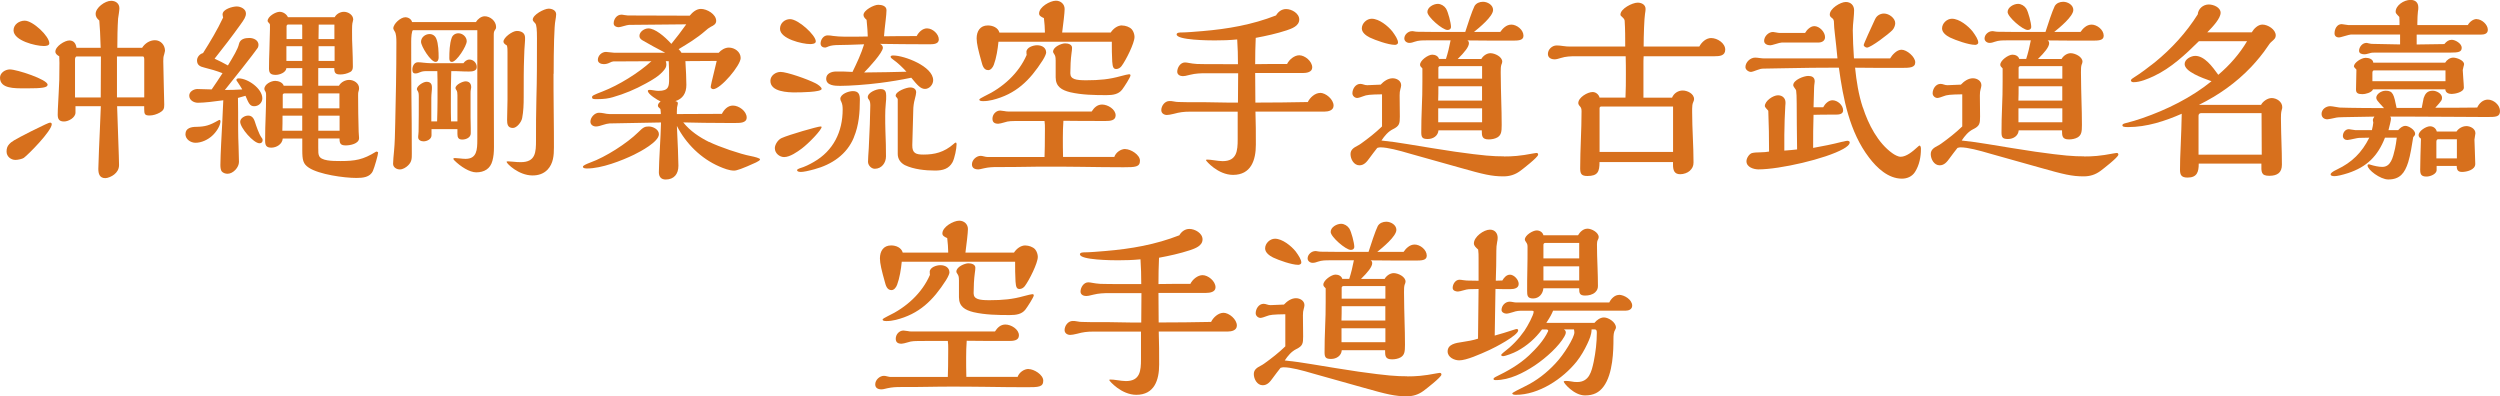
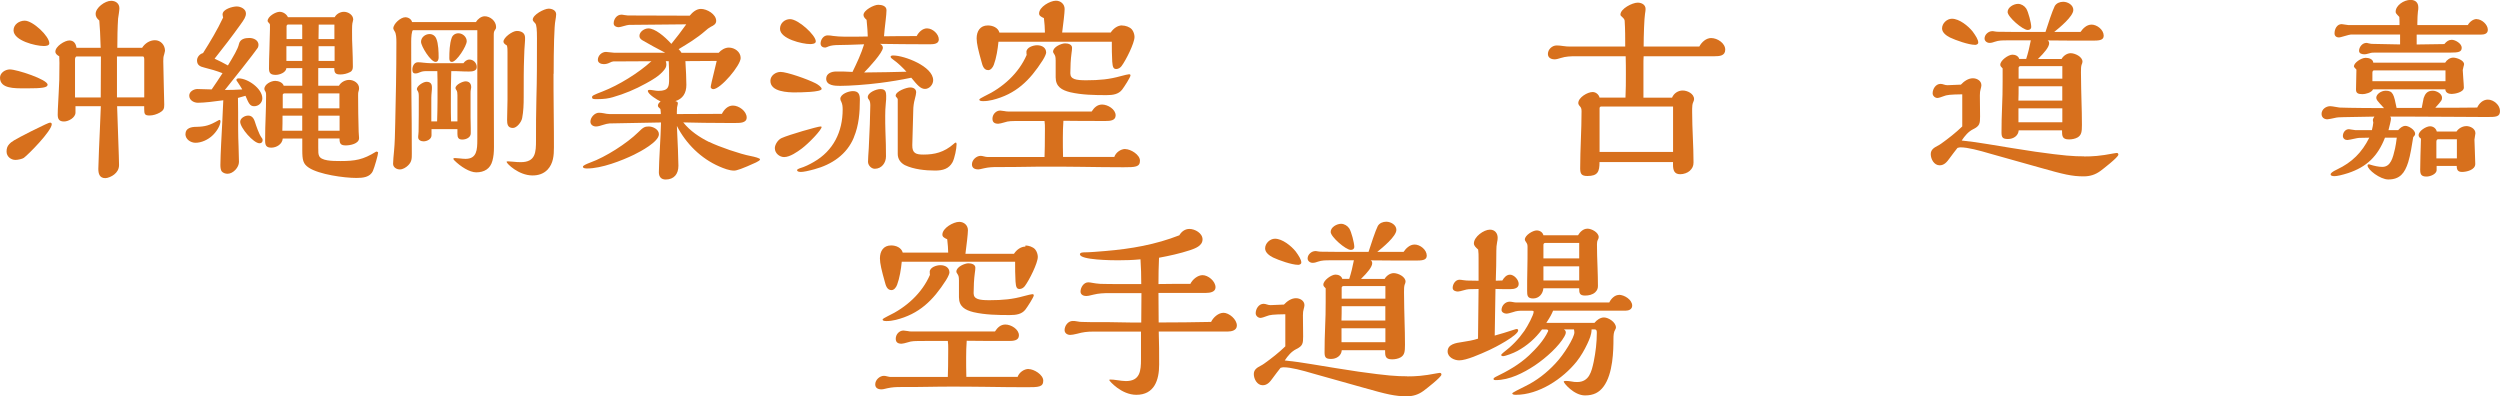
<svg xmlns="http://www.w3.org/2000/svg" id="Layer_2" data-name="Layer 2" width="491.18" height="77.86" viewBox="0 0 491.18 77.86">
  <defs>
    <style>
      .cls-1 {
        fill: #d7701d;
      }
    </style>
  </defs>
  <g id="_レイヤー" data-name="レイヤー">
    <g>
      <path class="cls-1" d="M5.28,17.36c-1.63,0-2.66,0-3.57-.23-.95-.23-1.71-.76-1.71-1.86,0-.99,1.06-1.63,1.94-1.63,1.37,0,7.41,1.98,7.41,3,0,.57-1.03.72-4.07.72ZM4.71,31c-.3.23-1.22.42-1.67.42-.91,0-1.75-.68-1.75-1.63,0-.57.11-1.03.53-1.48s.68-.68,4.29-2.51c2.58-1.29,3.53-1.71,3.72-1.71s.34.11.34.3c0,1.33-4.6,5.97-5.47,6.61ZM8.59,9.04c-1.6,0-5.93-1.06-5.93-3.08,0-1.18,1.14-1.9,2.2-1.9,1.6,0,4.83,3.04,4.83,4.45,0,.49-.72.53-1.1.53ZM27.93,9.38c.53-.84,1.48-1.48,2.51-1.48,1.14,0,1.98.95,1.98,2.09,0,.08-.11.53-.15.65-.19.53-.19.88-.19,1.41,0,1.25.19,7.98.19,8.51,0,.8-.11,1.1-.87,1.56-.61.34-1.33.57-2.01.57-.91,0-1.06-.23-1.06-1.25v-.57h-5.32c.38,10.83.38,11.09.38,11.55,0,.84-.42,1.44-.95,1.86-.46.38-1.25.72-1.75.72-1.14,0-1.37-.88-1.37-1.82s.23-6.23.3-7.67c.04-.53.19-4.41.19-4.64h-4.98v1.25c0,.99-1.37,1.75-2.24,1.75-.99,0-1.25-.49-1.25-1.37,0-.46,0-.72.19-4.22.11-1.82.15-3.04.15-5.93,0-.3,0-.57-.04-1.29-.34-.19-.76-.46-.76-.91,0-1.06,1.86-2.2,2.74-2.2s1.29.61,1.41,1.44h4.75c-.08-2.47-.15-4.14-.27-5.36-.46-.38-.72-.76-.72-1.29,0-1.25,1.86-2.58,3.04-2.58.91,0,1.63.53,1.63,1.48,0,.19-.04.53-.11,1.03-.08.42-.15.91-.15.99-.11,1.67-.15,3.88-.15,5.74h4.9ZM15.08,11.09c-.27,0-.34.38-.34.57v7.49h5.05l.04-8.05h-4.75ZM28.34,11.7c0-.3-.04-.61-.27-.61h-5.09v8.05h5.36v-7.45Z" />
      <path class="cls-1" d="M36.44,26.33c0-1.18,1.18-1.41,2.13-1.41,1.75-.04,2.58-.27,4.29-1.25.11-.08.23-.11.27-.11.11,0,.19.11.19.23,0,.95-.91,2.24-1.6,2.85-.84.8-2.13,1.41-3.31,1.41-.95,0-1.98-.68-1.98-1.71ZM46.59,16c-.08-.11-.15-.23-.15-.3,0-.23.27-.3.46-.3,1.79,0,4.64,2.01,4.64,3.91,0,.87-.72,1.56-1.6,1.56s-1.1-.65-1.71-2.05l-1.48.42c.04,2.05.04,3.38.04,6.19,0,1.06.04,2.36.08,3.31.04.91.08,2.47.08,3.08,0,1.06-1.14,2.32-2.24,2.32-.42,0-.87-.15-1.14-.46-.19-.23-.27-.72-.27-1.25,0-.8.08-2.93.15-4.22.15-2.77.3-5.66.42-8.51-1.63.23-3.76.49-4.98.49-.8,0-1.71-.49-1.71-1.41,0-.8.91-1.29,1.6-1.29.57,0,2.09.04,2.81.08.72-1.03,1.44-2.13,2.13-3.19-1.18-.46-2.36-.8-3.57-1.1-.8-.19-1.44-.46-1.44-1.41,0-.68.57-1.29,1.18-1.44,1.44-2.28,2.81-4.56,3.95-6.99-.04-.11-.11-.46-.11-.61,0-1.03,1.98-1.56,2.77-1.56s1.82.49,1.82,1.37c0,.65-.34,1.18-1.14,2.28-1.63,2.28-3.31,4.45-5.02,6.61.84.38,1.79.87,2.62,1.33,1.06-1.75,1.98-3.27,2.17-4.22.23-.99,1.18-1.18,2.05-1.18.8,0,1.79.42,1.79,1.37,0,.19-.08.46-.15.57-.65.99-5.17,6.69-6.46,8.28,1.14,0,2.28-.04,3.42-.11-.19-.34-.65-1.06-.99-1.56ZM51.37,27.01c.15.15.23.34.23.53,0,.38-.23.61-.61.61-1.18,0-3.8-3.04-3.8-4.22,0-.72.91-1.22,1.56-1.22s1.06.38,1.33,1.22c.23.72.8,2.43,1.29,3.08ZM74.02,29.79c.08,0,.27.08.27.19,0,.42-.72,2.93-1.03,3.61-.57,1.25-1.98,1.37-3.23,1.37-2.43,0-7.33-.68-9.35-2.01-1.14-.76-1.29-1.48-1.29-3.53v-2.2h-3.84c-.08,1.1-1.22,1.79-2.24,1.79s-1.22-.49-1.22-1.37c0-1.52.04-3.46.11-4.98.04-.99.08-2.47.08-3.91,0-.3,0-.53-.15-.8-.11-.15-.19-.3-.19-.46,0-.95,1.33-1.6,2.13-1.6.61,0,1.48.3,1.67.95h3.65v-3.46h-3.12c-.08.87-1.33,1.33-2.09,1.33-.91,0-1.33-.27-1.33-1.22,0-1.29.04-2.62.08-3.61.04-.95.11-3.65.11-4.14v-.91c-.04-.15-.11-.23-.23-.34-.11-.11-.23-.27-.23-.38,0-.87,1.56-1.79,2.36-1.79.68,0,1.37.46,1.63,1.06h9.19c.34-.65,1.1-1.06,1.82-1.06.84,0,1.82.61,1.82,1.52,0,.08-.04.27-.08.38-.15.46-.15,1.18-.15,1.67,0,1.25,0,2.66.08,3.76.04.72.08,2.58.08,3.42,0,.49-.11.88-.57,1.1-.57.3-1.25.46-1.9.46-.99,0-1.18-.34-1.18-1.25h-3.15v3.46h4.07c.38-.68,1.22-1.14,2.01-1.14.91,0,1.94.65,1.94,1.63,0,.19-.04.38-.08.53-.11.3-.11.57-.11.87,0,2.39.04,4.79.11,7.18.04.42.08,1.06.08,1.22,0,1.14-1.79,1.44-2.62,1.44-1.06,0-1.22-.42-1.22-1.37h-4.18v1.75c0,.91,0,1.29.15,1.63.38,1.03,2.55,1.06,4.22,1.06,2.93,0,4.45-.27,6.95-1.82.04-.04.11-.04.15-.04ZM59.39,22.72h-3.88c0,.99,0,1.98-.04,2.96h3.91v-2.96ZM59.39,18.35h-3.5c-.15,0-.34.11-.34.27v2.66h3.84v-2.93ZM59.39,9.08h-3.12v2.89h3.12v-2.89ZM59.39,5.09c0-.08-.04-.19-.08-.27h-2.74c-.15,0-.27.19-.27.34v2.51h3.08v-2.58ZM66.69,18.35h-4.14v2.93h4.14v-2.93ZM66.72,22.72h-4.18v2.96h4.18v-2.96ZM65.7,4.83h-3.08l-.04,2.85h3.12v-2.85ZM65.74,9.08h-3.15v2.89h3.15v-2.89Z" />
      <path class="cls-1" d="M95.19,3.19c1.14,0,2.28.95,2.28,2.13,0,.23-.04.34-.19.53-.23.3-.27.53-.27,1.03v6.92c0,4.83.04,9.61.04,15.08,0,1.1-.08,1.86-.3,2.7-.42,1.6-1.63,2.28-3.19,2.28-1.29,0-3.08-1.14-4.26-2.32-.15-.15-.23-.27-.23-.34,0-.11.15-.15.3-.15.23,0,.68.04,1.03.08.3.04.76.08,1.06.08,2.24,0,2.32-1.79,2.32-3.8V5.93h-12.61c-.3,0-.38,1.52-.38,2.13,0,3.84,0,6.76.04,10.52.04,3.12.08,7.56.08,11.63,0,.95,0,1.56-.72,2.28-.42.42-1.06.8-1.63.8-.65,0-1.33-.42-1.33-1.1,0-.42.11-1.82.19-2.54.15-1.52.19-3.46.23-5.4.11-4.94.23-9.99.23-15.96,0-.8-.04-1.71-.34-2.13-.11-.15-.27-.46-.27-.57,0-.91,1.44-2.2,2.36-2.2.57,0,1.18.34,1.33.95h12.54c.34-.57,1.03-1.14,1.71-1.14ZM91.05,12.42c.27-.38.68-.72,1.18-.72.8,0,1.44.68,1.44,1.48s-.91.87-1.48.87c-.61,0-1.1,0-1.71-.04-.57-.04-1.25-.04-1.82-.04-.08,2.13-.08,4.29-.08,6.42,0,1.14,0,2.32.04,3.46h1.25v-5.17c0-.46-.04-.72-.19-.95-.15-.23-.19-.3-.19-.42,0-.68,1.41-1.33,1.98-1.33.72,0,1.1.46,1.1,1.1,0,.11,0,.23-.04.38-.08.27-.08.61-.08.91v4.75c0,.68.04,1.41.04,2.09v.99c0,.84-.95,1.22-1.67,1.22-.76,0-.95-.42-.95-1.1v-.95h-5.09v1.22c0,.76-.91,1.18-1.56,1.18-.49,0-1.06-.23-1.06-.8,0-.15,0-.3.04-.57.04-.27.04-.38.04-.53.04-2.2.04-4.37.04-6.92,0-.49-.04-.84-.23-1.1-.08-.11-.15-.27-.15-.34,0-.61,1.22-1.44,1.9-1.44.61,0,1.06.27,1.06,1.06,0,.27,0,.53-.04.84-.04.42-.08.91-.08,1.25v4.63h1.14c.04-1.25.08-2.81.08-4.22v-2.47c0-1.06,0-2.13-.04-3.19h-1.75c-.76,0-1.14,0-1.67.23-.23.11-.57.23-.87.23-.49,0-.61-.3-.61-.76,0-.65.34-1.44,1.1-1.44.27,0,.8.04,1.03.08.34.04,1.18.11,1.52.11h6.38ZM85.57,12.16c-.95,0-2.85-3.08-2.85-3.95s.84-1.52,1.67-1.52c.61,0,1.1.34,1.33.91.42.95.46,2.66.46,3.72,0,.38-.15.84-.61.84ZM88.77,12.16c-.42,0-.49-.38-.49-.72,0-1.22.04-2.81.46-3.99.19-.57.72-.91,1.33-.91.84,0,1.63.72,1.63,1.56,0,.91-1.98,4.07-2.93,4.07ZM98.91,8.21c0-.87,1.79-2.13,2.62-2.13s1.63.34,1.63,1.33c0,.34,0,.68-.04,1.06-.08.72-.11,1.71-.15,2.96-.08,1.94-.08,4.45-.08,7.67,0,1.41-.04,2.74-.3,4.1-.15.8-1.06,1.94-1.82,1.94-1.06,0-1.14-.8-1.14-1.6,0-1.37.08-2.55.08-3.99v-9.23c0-.53,0-.91-.11-1.37-.42-.27-.68-.46-.68-.76ZM108.75,14.48c0,1.67,0,4.64.04,7.56.04,2.7.04,5.36.04,6.92s-.11,3.15-1.25,4.37c-.84.87-1.9,1.14-2.96,1.14-2.74,0-5.09-2.36-5.09-2.66,0-.08.11-.11.27-.11.23,0,.8.04,1.14.08.34.04.8.08,1.37.08,2.93,0,3-1.94,3-4.29,0-2.74,0-5.47.08-8.32.11-3.65.11-7.49.11-11.7,0-1.75-.08-2.7-.34-2.96-.3-.3-.49-.53-.49-.72,0-.99,2.28-2.17,3.12-2.17.68,0,1.48.34,1.48,1.1,0,.3-.08.84-.15,1.22-.23,1.06-.34,5.58-.34,10.49Z" />
      <path class="cls-1" d="M124.64,30.36c-2.51,1.22-6.46,2.74-9.27,2.74-.23,0-.84,0-.84-.34,0-.23.57-.49,1.48-.84,2.96-1.06,7.18-3.76,9.38-5.93.99-.99,1.29-1.14,2.09-1.14s1.98.57,1.98,1.52c0,1.48-3.65,3.42-4.83,3.99ZM139.34,27.89c1.94.95,6.12,2.39,8.17,2.77.76.15,1.82.42,1.82.65,0,.19-.34.38-.8.61-2.66,1.22-3.8,1.6-4.29,1.6-.95,0-2.01-.42-2.89-.8-3.61-1.56-6.57-4.48-8.36-7.98.15,2.62.3,6.95.3,7.83,0,1.6-.84,2.7-2.51,2.7-.87,0-1.33-.53-1.33-1.41s.11-3.3.19-4.63c.11-1.94.19-3.57.23-5.17l-10.11.19c-.23,0-.91.15-1.33.3s-.95.3-1.33.3c-.57,0-1.1-.34-1.1-.95,0-.84.84-1.75,1.67-1.75.27,0,.65.04.99.11s.72.15,1.1.15h10.07c0-.23,0-.42-.08-.99-.38-.34-.49-.46-.49-.68,0-.34.27-.61.53-.8-.57-.27-2.51-1.41-2.51-2.09,0-.15.19-.19.34-.19s.27,0,.76.08c.42.08.76.11.99.11,2.01,0,2.09-.84,2.09-2.36,0-1.14,0-2.32-.08-3.46h-.57c.08.23.11.42.11.65,0,.42-.15.72-.46,1.1-.91,1.14-2.32,1.94-3.57,2.62-2.05,1.14-4.22,2.05-6.5,2.7-.8.23-1.63.38-3.12.38-.61,0-.95,0-.95-.38,0-.3.23-.42,2.09-1.14,3.15-1.22,7.03-3.61,9.57-5.93l-7.48.04c-.15,0-.46.11-.68.23-.38.19-.76.3-1.18.3-.53,0-1.18-.23-1.18-.84,0-.84.76-1.56,1.6-1.56.15,0,.53.04.8.08.27.04.65.08.8.08h10.03c-1.48-.76-3.08-1.63-4.45-2.43-.38-.23-.61-.49-.61-.87,0-.84.99-1.48,1.75-1.48,1.29,0,3.15,1.52,4.52,3.04,1.03-1.25,1.98-2.51,2.93-3.84l-11.25.11c-.11,0-.68.11-1.03.23-.38.11-.84.23-.99.23-.46,0-.99-.23-.99-.76,0-.84.61-1.71,1.52-1.71.11,0,.19,0,.61.08.19.04.53.08.65.08l12.16.04c.53-.65,1.29-1.33,2.2-1.33,1.18,0,3,1.03,3,2.36,0,.61-.53.91-1.03,1.14-.42.23-.76.49-1.14.84-1.56,1.37-3.38,2.47-5.21,3.57.19.19.46.49.57.72h7.29c.49-.57,1.25-1.03,2.01-1.03,1.14,0,2.32.84,2.32,2.05,0,1.44-3.95,6.12-5.4,6.12-.27,0-.49-.27-.49-.38,0-.27.15-.91,1.18-5.17l-6.15.04c.11,1.67.19,3.65.19,4.67,0,1.63-.72,2.74-2.17,3.19.34.08.49.15.49.42,0,.11,0,.19-.04.3-.11.38-.15.61-.15,1.33v.49l8.85-.04c.42-.83,1.14-1.63,2.17-1.63,1.18,0,2.7,1.1,2.7,2.36,0,1.06-1.33,1.06-2.09,1.06h-2.2c-2.74,0-5.43-.04-8.17-.11,1.33,1.67,3.15,2.89,5.05,3.84Z" />
      <path class="cls-1" d="M156.41,18.16c-1.67,0-5.05-.11-5.05-2.28,0-1.03,1.03-1.75,2.01-1.75,1.18,0,5.17,1.37,6.88,2.24.38.19,1.18.72,1.18,1.1,0,.65-4.29.68-5.02.68ZM152.23,29.14c0-.76.65-1.71,1.33-2.01,1.41-.65,7.1-2.28,7.64-2.28.08,0,.23.04.23.08,0,.61-2.58,3.27-3.91,4.26-.87.65-2.32,1.67-3.46,1.67-.91,0-1.82-.76-1.82-1.71ZM159.18,8.66c-1.56,0-5.93-1.03-5.93-3,0-1.1.91-1.9,1.98-1.9,1.6,0,5.05,3.15,5.05,4.37,0,.49-.76.53-1.1.53ZM167.77,26.98c-1.37,3.38-4.37,5.36-7.75,6.27-1.22.34-2.17.53-2.66.53-.27,0-.76-.04-.76-.38,0-.11.38-.3.53-.34.95-.27,1.94-.76,2.77-1.25,3.84-2.2,5.66-5.93,5.66-10.3,0-.53-.04-1.03-.27-1.52-.11-.15-.19-.42-.19-.57,0-.91,1.56-1.52,2.47-1.52,1.14,0,1.37.68,1.37,1.67,0,2.51-.19,5.05-1.18,7.41ZM182.17,5.58c1.06,0,2.28,1.1,2.28,2.17,0,.87-.99.95-1.75.95h-.46c-3.12,0-6.73-.04-9.35-.08.3.11.57.42.57.76,0,.95-2.85,4.03-3.69,4.86,3.38-.04,6.04-.08,8.32-.15-.76-.84-1.71-1.75-2.62-2.39-.15-.11-.49-.34-.49-.53,0-.27.34-.27.53-.27,2.13,0,7.83,2.13,7.83,4.86,0,.84-.72,1.71-1.6,1.71s-1.52-.76-2.7-2.2c-2.01.42-4.07.76-6.19,1.03-2.62.34-5.97.57-7.79.57-.99,0-2.74-.04-2.74-1.41,0-1.03,1.06-1.41,1.94-1.41,1.06,0,2.17,0,3.23.08.87-1.79,1.71-3.57,2.28-5.43-1.79.08-4.29.15-5.13.15-.65,0-1.41.08-1.86.27-.15.08-.57.23-.65.23-.49,0-.91-.27-.91-.8,0-.76.57-1.6,1.37-1.6.38,0,.72.04,1.1.11.49.08,1.6.15,2.39.15,1.48,0,2.89,0,4.41-.04,0-.49-.11-2.17-.23-3.27-.27-.23-.61-.57-.61-.95,0-.95,2.05-2.01,2.89-2.01.72,0,1.63.23,1.63,1.06,0,.42-.08,1.29-.15,1.86-.15,1.18-.3,2.7-.34,3.27,2.17-.04,4.29-.04,6.42-.04.38-.76,1.14-1.52,2.05-1.52ZM174.11,18.73c0,.65,0,.91-.08,1.63-.08.68-.11,1.67-.11,2.39,0,1.1,0,1.94.04,3.04.08,1.9.11,3.38.11,4.94,0,1.25-.84,2.43-2.2,2.43-.68,0-1.33-.68-1.33-1.37,0-.38.08-1.79.15-2.7.15-2.77.3-6.92.3-8.36,0-.38-.04-.91-.27-1.14-.15-.15-.23-.34-.23-.49,0-.95,1.71-1.6,2.47-1.6s1.14.27,1.14,1.22ZM176.39,19.53c0-.08-.11-.27-.15-.3-.15-.15-.27-.3-.27-.42,0-.88,2.13-1.63,2.85-1.63.65,0,1.18.3,1.18.95,0,.19-.11.84-.27,1.37-.19.65-.3,1.52-.3,2.17l-.19,6.84c-.04,1.63.76,1.86,2.2,1.86,2.13,0,4.03-.42,5.93-2.09.08-.08.3-.27.38-.27.15,0,.19.15.19.3,0,.91-.38,2.77-.8,3.57-.72,1.29-1.9,1.63-3.42,1.63-1.9,0-4.18-.23-5.93-1.06-.87-.46-1.41-1.22-1.41-2.2v-10.71Z" />
      <path class="cls-1" d="M221.08,29.29c1.06,0,2.89,1.1,2.89,2.28,0,1.25-.91,1.29-3.23,1.29s-5.89-.04-8.32-.08c-2.89-.04-4.75-.04-6.23-.04-1.56,0-2.81,0-4.67.04-1.71.04-3.53.04-5.51.04-1.03,0-1.75.04-2.62.23-.8.19-.99.23-1.18.23-.76,0-1.25-.3-1.25-.99,0-.87.87-1.67,1.71-1.67.15,0,.42.04.65.11.3.08.53.11.65.11h11.25c.04-1.06.08-2.74.08-5.51,0-.53,0-1.06-.08-1.56h-4.41c-2.2,0-2.66,0-3.46.27-.46.15-1.03.27-1.22.27-.76,0-1.14-.3-1.14-.99,0-.84.68-1.6,1.52-1.6.15,0,.46.04.87.11.19.04.38.08.72.08h16.38c.49-.76,1.1-1.37,2.05-1.37,1.1,0,2.66.91,2.66,2.13,0,1.03-1.1,1.1-1.94,1.1-3.08,0-5.7,0-8.32-.04-.08,1.1-.11,2.24-.11,3.34,0,1.25,0,2.32.04,3.76h10.07c.3-.87,1.25-1.56,2.17-1.56ZM220.47,5.01c.61,0,1.48.27,1.9.76.34.38.53,1.03.53,1.48,0,1.22-1.67,4.56-2.55,5.74-.23.3-.61.57-1.03.57-.53,0-.72-.3-.8-1.48-.08-1.33-.08-2.55-.08-3.88h-22.27c-.15,1.52-.42,3.19-.91,4.52-.19.53-.61,1.06-1.1,1.06-.91,0-1.14-.95-1.33-1.67-.61-2.17-.95-3.57-.95-4.56,0-1.41.68-2.55,2.2-2.55.95,0,2.01.42,2.28,1.41h8.93v-.23c0-.57-.08-1.75-.19-2.62-.61-.27-.95-.49-.95-.91,0-1.29,2.17-2.51,3.31-2.51.95,0,1.71.68,1.71,1.63,0,.76-.27,2.92-.49,4.63h9.54c.49-.76,1.33-1.41,2.24-1.41ZM201.66,10.22c0-.91,1.33-1.33,2.09-1.33.99,0,1.79.49,1.79,1.44,0,.15-.15.68-.68,1.52-2.55,3.99-5.28,6.65-9.88,7.79-.61.15-1.22.23-1.82.23-.46,0-.76-.08-.76-.3,0-.11.42-.38.99-.65,3.65-1.71,6.76-4.52,8.32-8.13-.04-.23-.04-.34-.04-.57ZM207.4,11.78c0-.49-.04-.8-.27-1.14-.11-.15-.23-.34-.23-.49,0-.95,1.67-1.63,2.36-1.63.57,0,1.37.19,1.37.87,0,.27-.04.61-.11,1.1-.15,1.06-.23,2.62-.23,3.91,0,1.18,1.1,1.37,3.12,1.37,2.62,0,4.56-.19,6.73-.8.84-.23,1.52-.38,1.67-.38.19,0,.3.04.3.23,0,.34-1.25,2.28-1.63,2.77-.72.95-1.86,1.1-3.08,1.1-2.39,0-4.83-.04-7.14-.57-1.67-.42-2.85-1.1-2.85-2.93v-3.42Z" />
-       <path class="cls-1" d="M259.35,18.24c1.14,0,2.66,1.29,2.66,2.51,0,.95-1.03,1.18-1.82,1.18h-13.53c.08,2.17.08,4.33.08,6.5,0,3.04-.95,5.93-4.48,5.93-2.96,0-5.32-2.74-5.32-2.89,0-.11.15-.11.27-.11.34,0,.72.04,1.18.11.76.11,1.37.19,1.82.19,2.81,0,2.96-2.05,2.96-4.29v-5.43h-9.42c-1.14,0-2.01.11-3.12.42-.61.15-1.06.23-1.37.23-.57,0-1.1-.34-1.1-.95,0-.84.68-1.79,1.6-1.79.3,0,.42,0,.84.08s.65.11.95.11c1.06.04,2.17.04,3.23.04,1.41,0,2.81,0,4.22.04s2.81.04,4.22.04l.04-5.77h-6.35c-1.06,0-2.05.04-3.08.3-.95.23-1.1.27-1.44.27-.53,0-1.1-.27-1.1-.87,0-.8.61-1.82,1.52-1.82.23,0,.46.04.84.11.38.08.91.15,1.52.19.84.04,1.63.04,8.05.04,0-1.63-.04-3.23-.15-4.86-1.48.15-2.96.19-4.45.19-1.03,0-7.45-.04-7.45-1.18,0-.38.68-.38.95-.38.87,0,2.77-.15,4.14-.27,4.98-.42,9.76-1.25,14.44-3.08.42-.72,1.1-1.25,1.98-1.25,1.1,0,2.58.84,2.58,2.05,0,1.29-1.48,1.79-2.47,2.13-1.98.65-4.03,1.1-6.08,1.48-.08,1.67-.11,3.46-.11,5.17,2.09-.04,4.18-.04,6.27-.04.42-.87,1.44-1.71,2.39-1.71,1.1,0,2.55,1.18,2.55,2.39,0,.95-1.14,1.1-1.86,1.1h-9.35l.04,5.81c3.42,0,6.88-.04,10.3-.11.42-.87,1.41-1.79,2.43-1.79Z" />
-       <path class="cls-1" d="M295.48,30.74c1.63,0,3.12-.08,5.85-.61.15-.04.46-.08.53-.08.23,0,.34.11.34.34,0,.49-3.04,2.85-3.57,3.23-.99.72-2.05,1.03-3.23,1.03-2.32,0-3.91-.38-8.59-1.71l-9.76-2.74c-2.2-.65-4.45-1.25-5.85-1.25-.15,0-.42.04-.61.11-.46.57-1.06,1.37-1.56,2.05-.49.68-1.03,1.37-1.94,1.37-1.1,0-1.75-1.22-1.75-2.2,0-.84.61-1.25,1.29-1.6.3-.15.53-.3.76-.46,1.44-1.03,2.85-2.13,4.14-3.38v-6.31c-2.43.04-3.04.11-3.69.38-.34.15-.99.34-1.18.34-.49,0-.95-.42-.95-.91,0-.87.61-1.86,1.56-1.86.23,0,.49.08.57.11.3.11.57.15.8.15.38,0,2.01-.08,2.62-.11.61-.65,1.44-1.25,2.36-1.25.8,0,1.67.49,1.67,1.37,0,.19-.08.53-.15.76-.11.34-.15.72-.15,1.25,0,1.37.04,2.77.04,4.14s-.08,1.86-1.33,2.47c-.99.49-1.67,1.33-2.28,2.24,1.82.19,3.42.42,5.21.72,2.93.49,6.69,1.1,9.27,1.48,5.7.8,7.45.91,9.57.91ZM274.02,8.81c-1.22,0-3.8-.91-4.9-1.44-.68-.34-1.56-.95-1.56-1.79,0-.99.95-1.9,1.94-1.9,1.44,0,3.19,1.41,4.07,2.51.61.84,1.1,1.6,1.1,2.17,0,.34-.38.46-.65.46ZM296.89,4.83c1.14,0,2.43,1.03,2.43,2.2,0,.95-1.1.95-2.24.95-2.93,0-5.85,0-8.78-.04.23.11.3.34.3.57,0,.68-.84,1.75-2.2,3.08h4.64c.34-.61,1.06-1.14,1.79-1.14.84,0,2.32.68,2.32,1.67,0,.19-.08.38-.15.53-.15.38-.15.91-.15,1.56,0,1.79.08,4.67.11,5.85.04,1.29.08,2.85.08,4.48,0,1.33-.08,2.01-.87,2.47-.49.27-1.1.38-1.67.38-1.33,0-1.37-.65-1.37-1.79h-8.51c-.08,1.1-1.06,1.71-2.09,1.71s-1.29-.27-1.29-1.29c0-1.63.04-3.31.11-4.94.08-1.67.11-3.34.11-5.02v-2.62c-.3-.3-.46-.46-.46-.72,0-.87,1.6-1.98,2.39-1.98.57,0,1.18.27,1.33.84h1.37c.38-1.18.68-2.43.91-3.65h-4.75c-.8,0-1.56,0-2.32.27-.3.11-.65.23-1.03.23-.49,0-.99-.34-.99-.87,0-.76.76-1.44,1.52-1.44.11,0,.23,0,.38.04.23.04.49.08.72.08,1.14.04,4.52.04,9.35.04.42-1.33,1.37-4.22,1.82-5.09.34-.57.99-.84,1.67-.84.87,0,1.98.61,1.98,1.6,0,1.29-2.77,3.53-3.76,4.33h5.17c.46-.68,1.22-1.44,2.13-1.44ZM284.39,5.89c-.99,0-3.95-2.58-3.95-3.53s1.22-1.6,2.05-1.6c.61,0,1.25.38,1.6.91.42.65.99,2.85.99,3.61,0,.42-.3.61-.68.61ZM291.19,16.95h-8.59c0,.95,0,1.9-.04,2.81h8.62v-2.81ZM291.19,21.28h-8.62v2.74h8.62v-2.74ZM291.19,12.99h-8.25c-.15,0-.34.11-.34.3v2.17h8.59v-2.47Z" />
      <path class="cls-1" d="M336.22,7.48c1.18,0,2.74.99,2.74,2.28,0,1.22-1.14,1.29-2.09,1.29h-13.94c-.04.53-.04,1.06-.04,1.6v6.54h5.62c.34-.84,1.18-1.41,2.09-1.41s2.24.61,2.24,1.71c0,.15-.08.38-.15.53-.19.38-.23.87-.23,1.33v.68c0,3.31.27,6.57.27,9.88,0,.72-.23,1.18-.76,1.67-.42.38-1.18.65-1.86.65-1.18,0-1.41-.83-1.41-1.86v-.53h-14.44c0,1.9-.34,2.74-2.39,2.74-1.18,0-1.41-.46-1.41-1.52,0-3.72.27-7.45.27-11.17,0-.42-.04-.72-.34-1.03-.19-.19-.3-.42-.3-.61,0-1.1,1.82-2.17,2.81-2.17.65,0,1.22.49,1.37,1.1h5.09c.08-1.6.08-3.08.08-4.6,0-1.18,0-2.36-.04-3.53h-9.8c-.99,0-2.01.04-2.93.34-.46.15-.91.27-1.22.27-.68,0-1.33-.3-1.33-1.06,0-.91.84-1.67,1.71-1.67.42,0,.8.04,1.25.11.42.08,1.06.11,1.48.11h10.75c0-1.63,0-3.46-.11-5.09-.04-.3-.27-.53-.49-.72-.19-.15-.34-.3-.34-.46,0-1.18,2.36-2.36,3.38-2.36.76,0,1.56.38,1.56,1.25,0,.23-.04.53-.11.95-.15.8-.27,4.37-.27,6.42h10.94c.46-.87,1.33-1.67,2.36-1.67ZM328.7,20.93h-14.13c-.15,0-.3.15-.3.3v8.62h14.44v-8.93Z" />
-       <path class="cls-1" d="M366.01,21.12c1.06,3.31,2.96,6.99,5.81,9,.42.3,1.1.68,1.6.68,1.14,0,2.39-1.06,3.31-1.9.11-.11.34-.3.38-.3.27,0,.3.46.3.65,0,1.56-.3,3.19-1.18,4.56-.57.87-1.52,1.29-2.55,1.29-2.7,0-4.94-2.13-6.46-4.14-3.84-5.02-5.09-11.55-5.93-17.67-3.72,0-7.07.04-10.3.11l-4.45.08c-.49,0-.8.08-1.29.27-.38.15-1.03.38-1.22.38-.49,0-1.1-.42-1.1-.95,0-.95.95-1.86,1.9-1.86.3,0,.57.04.87.08.3.04.65.08.95.08h14.36c-.15-1.63-.34-3.38-.53-5.01-.08-.57-.15-1.52-.15-1.86,0-.72-.11-.87-.49-1.14-.27-.19-.34-.42-.34-.61,0-1.18,2.09-2.47,3.15-2.47.99,0,1.63.68,1.63,1.63,0,.34-.04,1.03-.11,1.75-.08.72-.15,1.6-.15,2.2,0,1.48.11,3.76.23,5.51h7.1c.42-.72,1.33-1.71,2.24-1.71,1.06,0,2.7,1.41,2.7,2.47s-1.06,1.1-2.7,1.1c-3.76,0-6.08,0-9.12-.04.27,2.66.68,5.28,1.52,7.83ZM362.02,27.85c.42-.11.8-.19.91-.19.19,0,.49.08.49.3,0,.49-.65.95-1.25,1.29-3.5,1.98-12.54,4.03-16.68,4.03-.91,0-2.36-.42-2.36-1.6,0-.65.57-1.44,1.06-1.6.38-.11,1.1-.15,1.63-.15.65,0,1.41-.08,1.75-.15,0-2.66-.04-5.36-.15-8.02-.34-.34-.68-.76-.68-.91,0-1.03,1.63-2.13,2.58-2.13.87,0,1.48.57,1.48,1.41,0,.15,0,.34-.04.68-.08,1.1-.19,4.22-.19,5.74v3.04c.99-.08,1.9-.15,2.51-.23-.04-3.12-.08-6.5-.08-9.04,0-1.22-.04-2.09-.11-2.55-.04-.11-.11-.23-.23-.38-.15-.19-.34-.49-.34-.65,0-1.03,2.09-1.82,2.93-1.82.65,0,1.29.19,1.29,1.06,0,.08,0,.15-.04.38-.04.23-.08.65-.08.87-.04.87-.11,3.46-.11,3.84h1.9c.34-.65,1.03-1.37,1.82-1.37.99,0,2.09.95,2.09,1.98,0,.8-.87.84-1.52.84h-.68c-1.22,0-2.36,0-3.61.04-.08,2.17-.08,4.33-.08,6.5,1.9-.34,3.65-.68,5.77-1.22ZM356.44,5.13c1.03,0,2.13,1.14,2.13,2.17,0,.72-.61,1.06-1.33,1.06h-7.18c-.19,0-.8.15-1.14.27-.65.19-.95.27-1.1.27-.53,0-1.22-.23-1.22-.87,0-.87.84-1.75,1.75-1.75.11,0,.34.04.68.11.19.04.42.08.57.08h5.05c.34-.61,1.06-1.33,1.79-1.33ZM368.41,3.76c.3-.68.99-1.1,1.75-1.1.99,0,2.2.91,2.2,1.9,0,.42-.23,1.03-.57,1.37-.72.76-4.22,3.42-4.98,3.42-.3,0-.65-.3-.65-.49,0-.23,1.48-3.46,2.24-5.09Z" />
      <path class="cls-1" d="M409.48,30.74c1.63,0,3.12-.08,5.85-.61.15-.04.46-.08.53-.08.23,0,.34.11.34.34,0,.49-3.04,2.85-3.57,3.23-.99.72-2.05,1.03-3.23,1.03-2.32,0-3.91-.38-8.59-1.71l-9.76-2.74c-2.2-.65-4.45-1.25-5.85-1.25-.15,0-.42.04-.61.11-.46.57-1.06,1.37-1.56,2.05-.49.68-1.03,1.37-1.94,1.37-1.1,0-1.75-1.22-1.75-2.2,0-.84.61-1.25,1.29-1.6.3-.15.53-.3.76-.46,1.44-1.03,2.85-2.13,4.14-3.38v-6.31c-2.43.04-3.04.11-3.69.38-.34.15-.99.34-1.18.34-.49,0-.95-.42-.95-.91,0-.87.61-1.86,1.56-1.86.23,0,.49.08.57.11.3.11.57.15.8.15.38,0,2.01-.08,2.62-.11.61-.65,1.44-1.25,2.36-1.25.8,0,1.67.49,1.67,1.37,0,.19-.08.53-.15.76-.11.34-.15.72-.15,1.25,0,1.37.04,2.77.04,4.14s-.08,1.86-1.33,2.47c-.99.49-1.67,1.33-2.28,2.24,1.82.19,3.42.42,5.21.72,2.93.49,6.69,1.1,9.27,1.48,5.7.8,7.45.91,9.57.91ZM388.02,8.81c-1.22,0-3.8-.91-4.9-1.44-.68-.34-1.56-.95-1.56-1.79,0-.99.95-1.9,1.94-1.9,1.44,0,3.19,1.41,4.07,2.51.61.84,1.1,1.6,1.1,2.17,0,.34-.38.46-.65.46ZM410.89,4.83c1.14,0,2.43,1.03,2.43,2.2,0,.95-1.1.95-2.24.95-2.93,0-5.85,0-8.78-.04.23.11.3.34.3.57,0,.68-.84,1.75-2.2,3.08h4.64c.34-.61,1.06-1.14,1.79-1.14.84,0,2.32.68,2.32,1.67,0,.19-.08.38-.15.53-.15.38-.15.91-.15,1.56,0,1.79.08,4.67.11,5.85.04,1.29.08,2.85.08,4.48,0,1.33-.08,2.01-.87,2.47-.49.27-1.1.38-1.67.38-1.33,0-1.37-.65-1.37-1.79h-8.51c-.08,1.1-1.06,1.71-2.09,1.71s-1.29-.27-1.29-1.29c0-1.63.04-3.31.11-4.94.08-1.67.11-3.34.11-5.02v-2.62c-.3-.3-.46-.46-.46-.72,0-.87,1.6-1.98,2.39-1.98.57,0,1.18.27,1.33.84h1.37c.38-1.18.68-2.43.91-3.65h-4.75c-.8,0-1.56,0-2.32.27-.3.11-.65.23-1.03.23-.49,0-.99-.34-.99-.87,0-.76.76-1.44,1.52-1.44.11,0,.23,0,.38.04.23.04.49.08.72.08,1.14.04,4.52.04,9.35.04.42-1.33,1.37-4.22,1.82-5.09.34-.57.99-.84,1.67-.84.87,0,1.98.61,1.98,1.6,0,1.29-2.77,3.53-3.76,4.33h5.17c.46-.68,1.22-1.44,2.13-1.44ZM398.39,5.89c-.99,0-3.95-2.58-3.95-3.53s1.22-1.6,2.05-1.6c.61,0,1.25.38,1.6.91.42.65.99,2.85.99,3.61,0,.42-.3.61-.68.61ZM405.19,16.95h-8.59c0,.95,0,1.9-.04,2.81h8.62v-2.81ZM405.19,21.28h-8.62v2.74h8.62v-2.74ZM405.19,12.99h-8.25c-.15,0-.34.11-.34.3v2.17h8.59v-2.47Z" />
-       <path class="cls-1" d="M446.27,19.26c1.03,0,2.13.72,2.13,1.79,0,.19-.04.38-.11.57-.15.53-.15,1.1-.15,1.63,0,1.52.08,3.84.11,4.98.04,1.1.08,2.62.08,4.14s-.87,2.17-2.47,2.17-1.6-.68-1.56-2.39h-12.31c0,1.6-.3,2.74-2.2,2.74-1.22,0-1.48-.53-1.48-1.56,0-1.14.04-2.93.15-5.09.08-1.63.15-3.95.19-5.89-3.27,1.44-6.88,2.62-10.52,2.62-.87,0-1.14-.08-1.14-.38,0-.19.27-.3.57-.38,1.22-.3,2.24-.61,3.34-.99,4.83-1.67,9.61-4.03,13.6-7.26-1.94-.68-5.28-1.9-5.28-3.38,0-.95,1.25-1.6,2.09-1.6,1.82,0,3.38,2.13,4.52,3.72,2.2-1.86,4.18-4.1,5.66-6.61h-9.46c-2.66,2.62-5.47,5.28-8.89,6.88-1.14.53-2.66,1.18-3.95,1.18-.23,0-.53-.08-.53-.38,0-.15.42-.46.57-.53,1.33-.84,2.81-1.94,4.14-3,3.31-2.7,6.15-5.81,8.43-9.42.08-1.1,1.06-1.94,2.17-1.94.91,0,2.32.57,2.32,1.63s-1.44,2.66-2.62,3.84h8.74c.42-.72,1.22-1.52,2.09-1.52,1.06,0,2.62.95,2.62,2.13,0,.49-.23.72-.76,1.18-.34.27-.57.61-.87,1.06-.8,1.22-2.05,2.74-3.19,3.95-2.96,3.12-6.42,5.55-10.26,7.45h12.2c.34-.68,1.29-1.33,2.05-1.33ZM444.33,22.23h-11.89c-.27,0-.49.19-.49.49v7.67h12.42c0-2.74-.04-5.43-.04-8.17Z" />
      <path class="cls-1" d="M488.79,19.57c1.14,0,2.39,1.06,2.39,2.24s-.84,1.18-2.62,1.18-2.55,0-7.14-.04c-4.45-.04-5.24-.04-7.86-.04h-3.95c.11.11.15.27.15.42,0,.3-.3,1.52-.49,2.24h1.9c.38-.42.84-.84,1.44-.84s1.9.76,1.9,1.56c0,.27-.23.49-.38.65-.19,1.22-.57,3.65-.99,4.94-.68,2.13-1.63,3.38-3.91,3.38-1.56,0-4.07-1.9-4.07-2.74,0-.15.04-.23.27-.23.04,0,.11,0,.19.04.84.27,1.75.46,2.43.46,1.67,0,2.09-1.79,2.51-3.61.15-.76.19-.99.34-2.13h-2.32c-1.44,3.69-3.61,5.74-7.22,6.95-1.18.38-2.2.61-2.7.61-.46,0-.76-.11-.76-.34s.3-.53,1.29-.99c2.89-1.37,4.86-3.31,6.31-6.23l-2.01.04c-.15,0-.57.08-1.06.19-.15.04-1.03.23-1.25.23-.46,0-.87-.3-.87-.8,0-.65.46-1.33,1.18-1.33.11,0,.38.04.53.08.19.04.65.11.76.11h3.23c.11-.46.27-1.18.27-1.44,0-.08,0-.15-.04-.27-.04-.15-.04-.23-.04-.27,0-.19.15-.49.3-.68-6.5.11-7.07.11-7.45.19-.84.19-1.6.34-1.79.34-.68,0-1.14-.42-1.14-1.06,0-.91.87-1.52,1.71-1.52.15,0,.49.04,1.82.27,1.75.08,7.33.11,8.74.11-1.41-1.52-1.52-1.67-1.52-2.05,0-.65.91-1.37,1.86-1.37,1.44,0,1.6.76,2.13,3.38h4.94c.27-1.48.34-1.82.38-1.94.27-.76.65-1.44,1.79-1.44.72,0,1.82.57,1.82,1.37,0,.46-.08.61-1.33,1.98,2.74,0,5.51,0,8.24-.04.38-.84,1.14-1.56,2.09-1.56ZM486.59,3.76c.99,0,2.2,1.06,2.2,2.09,0,.8-.72.95-1.37.95h-12.61v1.94l5.43-.08c.49-.57.87-.84,1.48-.84.65,0,1.94.72,1.94,1.56s-.68.95-2.13.95h-14.74c-.68,0-.8,0-1.29.15-.53.15-.76.19-.91.19-.46,0-1.1-.11-1.1-.68,0-.76.65-1.56,1.44-1.56.08,0,.15,0,.42.08.34.08.57.11.65.11l5.55.11v-1.94h-9.69c-.15,0-.57.11-1.22.3-.65.19-.95.27-1.1.27-.49,0-.87-.27-.87-.8,0-.84.46-1.82,1.41-1.82.08,0,.38.04.76.11.19.04.49.08.57.08h10.03c0-.53,0-1.06-.04-1.6-.65-.68-.72-.76-.72-1.03,0-1.22,1.6-2.32,2.93-2.32.95,0,1.52.53,1.52,1.48,0,.27,0,.42-.08.84-.04.19-.11,1.52-.11,2.24v.38h9.92c.34-.61,1.03-1.18,1.75-1.18ZM481.99,11.32c.68,0,2.13.53,2.13,1.29,0,.08-.04.27-.11.49-.08.27-.15.57-.15.65,0,.19.04.8.11,1.71.04.3.11,1.63.11,1.75,0,.91-1.79,1.25-2.39,1.25s-1.22-.23-1.25-.91h-14.21c-.27.68-1.56.95-2.05.95-.95,0-1.29-.23-1.29-.91,0-.42.08-3.3.08-3.91-.34-.34-.49-.53-.49-.65,0-.68,1.41-1.67,2.32-1.67.57,0,1.44.23,1.48.95h14.13c.34-.57.95-.99,1.6-.99ZM480.47,13.83h-14.06c-.23,0-.3.27-.3.46v1.67h14.36v-2.13ZM484.53,24.77c.8,0,1.82.49,1.82,1.41,0,.11-.04.34-.11.72-.04.19-.08.46-.08.53,0,.38.04,1.52.08,2.28.04.84.08,2.24.08,2.51,0,1.18-1.75,1.56-2.58,1.56s-1.06-.38-1.06-1.18h-3.95v.8c0,.83-1.29,1.29-1.98,1.29-1.06,0-1.25-.46-1.25-1.37s.08-4.1.15-6.08c-.23-.15-.46-.38-.46-.68,0-.84,1.48-1.75,2.24-1.75.65,0,1.18.42,1.33,1.03h3.88c.38-.61,1.18-1.06,1.9-1.06ZM482.71,27.36h-3.69c-.27,0-.34.27-.34.49v3.27h4.03v-3.76Z" />
-       <path class="cls-1" d="M202.08,72.51c1.06,0,2.89,1.1,2.89,2.28,0,1.25-.91,1.29-3.23,1.29s-5.89-.04-8.32-.08c-2.89-.04-4.75-.04-6.23-.04-1.56,0-2.81,0-4.67.04-1.71.04-3.53.04-5.51.04-1.03,0-1.75.04-2.62.23-.8.19-.99.23-1.18.23-.76,0-1.25-.3-1.25-.99,0-.87.87-1.67,1.71-1.67.15,0,.42.04.65.11.3.08.53.11.65.11h11.25c.04-1.06.08-2.74.08-5.51,0-.53,0-1.06-.08-1.56h-4.41c-2.2,0-2.66,0-3.46.27-.46.15-1.03.27-1.22.27-.76,0-1.14-.3-1.14-.99,0-.84.68-1.6,1.52-1.6.15,0,.46.04.87.11.19.04.38.08.72.08h16.38c.49-.76,1.1-1.37,2.05-1.37,1.1,0,2.66.91,2.66,2.13,0,1.03-1.1,1.1-1.94,1.1-3.08,0-5.7,0-8.32-.04-.08,1.1-.11,2.24-.11,3.34,0,1.25,0,2.32.04,3.76h10.07c.3-.87,1.25-1.56,2.17-1.56ZM201.47,48.23c.61,0,1.48.27,1.9.76.34.38.53,1.03.53,1.48,0,1.22-1.67,4.56-2.55,5.74-.23.3-.61.57-1.03.57-.53,0-.72-.3-.8-1.48-.08-1.33-.08-2.55-.08-3.88h-22.27c-.15,1.52-.42,3.19-.91,4.52-.19.53-.61,1.06-1.1,1.06-.91,0-1.14-.95-1.33-1.67-.61-2.17-.95-3.57-.95-4.56,0-1.41.68-2.55,2.2-2.55.95,0,2.01.42,2.28,1.41h8.93v-.23c0-.57-.08-1.75-.19-2.62-.61-.27-.95-.49-.95-.91,0-1.29,2.17-2.51,3.31-2.51.95,0,1.71.68,1.71,1.63,0,.76-.27,2.93-.49,4.64h9.54c.49-.76,1.33-1.41,2.24-1.41ZM182.66,53.43c0-.91,1.33-1.33,2.09-1.33.99,0,1.79.49,1.79,1.44,0,.15-.15.68-.68,1.52-2.55,3.99-5.28,6.65-9.88,7.79-.61.15-1.22.23-1.82.23-.46,0-.76-.08-.76-.3,0-.11.42-.38.99-.65,3.65-1.71,6.76-4.52,8.32-8.13-.04-.23-.04-.34-.04-.57ZM188.4,54.99c0-.49-.04-.8-.27-1.14-.11-.15-.23-.34-.23-.49,0-.95,1.67-1.63,2.36-1.63.57,0,1.37.19,1.37.87,0,.27-.04.61-.11,1.1-.15,1.06-.23,2.62-.23,3.91,0,1.18,1.1,1.37,3.12,1.37,2.62,0,4.56-.19,6.73-.8.84-.23,1.52-.38,1.67-.38.19,0,.3.04.3.23,0,.34-1.25,2.28-1.63,2.77-.72.95-1.86,1.1-3.08,1.1-2.39,0-4.83-.04-7.14-.57-1.67-.42-2.85-1.1-2.85-2.93v-3.42Z" />
+       <path class="cls-1" d="M202.08,72.51c1.06,0,2.89,1.1,2.89,2.28,0,1.25-.91,1.29-3.23,1.29s-5.89-.04-8.32-.08c-2.89-.04-4.75-.04-6.23-.04-1.56,0-2.81,0-4.67.04-1.71.04-3.53.04-5.51.04-1.03,0-1.75.04-2.62.23-.8.19-.99.23-1.18.23-.76,0-1.25-.3-1.25-.99,0-.87.87-1.67,1.71-1.67.15,0,.42.04.65.11.3.08.53.11.65.11h11.25c.04-1.06.08-2.74.08-5.51,0-.53,0-1.06-.08-1.56h-4.41c-2.2,0-2.66,0-3.46.27-.46.15-1.03.27-1.22.27-.76,0-1.14-.3-1.14-.99,0-.84.68-1.6,1.52-1.6.15,0,.46.04.87.11.19.04.38.08.72.08h16.38c.49-.76,1.1-1.37,2.05-1.37,1.1,0,2.66.91,2.66,2.13,0,1.03-1.1,1.1-1.94,1.1-3.08,0-5.7,0-8.32-.04-.08,1.1-.11,2.24-.11,3.34,0,1.25,0,2.32.04,3.76h10.07c.3-.87,1.25-1.56,2.17-1.56ZM201.47,48.23c.61,0,1.48.27,1.9.76.34.38.53,1.03.53,1.48,0,1.22-1.67,4.56-2.55,5.74-.23.3-.61.57-1.03.57-.53,0-.72-.3-.8-1.48-.08-1.33-.08-2.55-.08-3.88h-22.27c-.15,1.52-.42,3.19-.91,4.52-.19.53-.61,1.06-1.1,1.06-.91,0-1.14-.95-1.33-1.67-.61-2.17-.95-3.57-.95-4.56,0-1.41.68-2.55,2.2-2.55.95,0,2.01.42,2.28,1.41h8.93c0-.57-.08-1.75-.19-2.62-.61-.27-.95-.49-.95-.91,0-1.29,2.17-2.51,3.31-2.51.95,0,1.71.68,1.71,1.63,0,.76-.27,2.93-.49,4.64h9.54c.49-.76,1.33-1.41,2.24-1.41ZM182.66,53.43c0-.91,1.33-1.33,2.09-1.33.99,0,1.79.49,1.79,1.44,0,.15-.15.68-.68,1.52-2.55,3.99-5.28,6.65-9.88,7.79-.61.15-1.22.23-1.82.23-.46,0-.76-.08-.76-.3,0-.11.42-.38.99-.65,3.65-1.71,6.76-4.52,8.32-8.13-.04-.23-.04-.34-.04-.57ZM188.4,54.99c0-.49-.04-.8-.27-1.14-.11-.15-.23-.34-.23-.49,0-.95,1.67-1.63,2.36-1.63.57,0,1.37.19,1.37.87,0,.27-.04.61-.11,1.1-.15,1.06-.23,2.62-.23,3.91,0,1.18,1.1,1.37,3.12,1.37,2.62,0,4.56-.19,6.73-.8.84-.23,1.52-.38,1.67-.38.19,0,.3.04.3.23,0,.34-1.25,2.28-1.63,2.77-.72.95-1.86,1.1-3.08,1.1-2.39,0-4.83-.04-7.14-.57-1.67-.42-2.85-1.1-2.85-2.93v-3.42Z" />
      <path class="cls-1" d="M240.35,61.45c1.14,0,2.66,1.29,2.66,2.51,0,.95-1.03,1.18-1.82,1.18h-13.53c.08,2.17.08,4.33.08,6.5,0,3.04-.95,5.93-4.48,5.93-2.96,0-5.32-2.74-5.32-2.89,0-.11.15-.11.27-.11.34,0,.72.04,1.18.11.76.11,1.37.19,1.82.19,2.81,0,2.96-2.05,2.96-4.29v-5.43h-9.42c-1.14,0-2.01.11-3.12.42-.61.15-1.06.23-1.37.23-.57,0-1.1-.34-1.1-.95,0-.84.68-1.79,1.6-1.79.3,0,.42,0,.84.08.42.08.65.11.95.11,1.06.04,2.17.04,3.23.04,1.41,0,2.81,0,4.22.04s2.81.04,4.22.04l.04-5.78h-6.35c-1.06,0-2.05.04-3.08.3-.95.23-1.1.27-1.44.27-.53,0-1.1-.27-1.1-.87,0-.8.61-1.82,1.52-1.82.23,0,.46.04.84.11s.91.15,1.52.19c.84.04,1.63.04,8.05.04,0-1.63-.04-3.23-.15-4.86-1.48.15-2.96.19-4.45.19-1.03,0-7.45-.04-7.45-1.18,0-.38.68-.38.95-.38.87,0,2.77-.15,4.14-.27,4.98-.42,9.76-1.25,14.44-3.08.42-.72,1.1-1.25,1.98-1.25,1.1,0,2.58.84,2.58,2.05,0,1.29-1.48,1.79-2.47,2.13-1.98.65-4.03,1.1-6.08,1.48-.08,1.67-.11,3.46-.11,5.17,2.09-.04,4.18-.04,6.27-.04.42-.87,1.44-1.71,2.39-1.71,1.1,0,2.55,1.18,2.55,2.39,0,.95-1.14,1.1-1.86,1.1h-9.35l.04,5.81c3.42,0,6.88-.04,10.3-.11.42-.87,1.41-1.79,2.43-1.79Z" />
      <path class="cls-1" d="M276.48,73.95c1.63,0,3.12-.08,5.85-.61.15-.04.46-.08.53-.08.23,0,.34.11.34.34,0,.49-3.04,2.85-3.57,3.23-.99.72-2.05,1.03-3.23,1.03-2.32,0-3.91-.38-8.59-1.71l-9.76-2.74c-2.2-.65-4.45-1.25-5.85-1.25-.15,0-.42.04-.61.11-.46.57-1.06,1.37-1.56,2.05-.49.68-1.03,1.37-1.94,1.37-1.1,0-1.75-1.22-1.75-2.2,0-.84.61-1.25,1.29-1.6.3-.15.53-.3.76-.46,1.44-1.03,2.85-2.13,4.14-3.38v-6.31c-2.43.04-3.04.11-3.69.38-.34.15-.99.34-1.18.34-.49,0-.95-.42-.95-.91,0-.87.61-1.86,1.56-1.86.23,0,.49.08.57.11.3.11.57.15.8.15.38,0,2.01-.08,2.62-.11.61-.65,1.44-1.25,2.36-1.25.8,0,1.67.49,1.67,1.37,0,.19-.08.53-.15.76-.11.34-.15.72-.15,1.25,0,1.37.04,2.77.04,4.14s-.08,1.86-1.33,2.47c-.99.49-1.67,1.33-2.28,2.24,1.82.19,3.42.42,5.21.72,2.93.49,6.69,1.1,9.27,1.48,5.7.8,7.45.91,9.57.91ZM255.02,52.03c-1.22,0-3.8-.91-4.9-1.44-.68-.34-1.56-.95-1.56-1.79,0-.99.95-1.9,1.94-1.9,1.44,0,3.19,1.41,4.07,2.51.61.84,1.1,1.6,1.1,2.17,0,.34-.38.46-.65.46ZM277.89,48.04c1.14,0,2.43,1.03,2.43,2.2,0,.95-1.1.95-2.24.95-2.93,0-5.85,0-8.78-.04.23.11.3.34.3.57,0,.68-.84,1.75-2.2,3.08h4.64c.34-.61,1.06-1.14,1.79-1.14.84,0,2.32.68,2.32,1.67,0,.19-.08.38-.15.53-.15.38-.15.91-.15,1.56,0,1.79.08,4.67.11,5.85.04,1.29.08,2.85.08,4.48,0,1.33-.08,2.01-.87,2.47-.49.27-1.1.38-1.67.38-1.33,0-1.37-.65-1.37-1.79h-8.51c-.08,1.1-1.06,1.71-2.09,1.71s-1.29-.27-1.29-1.29c0-1.63.04-3.31.11-4.94.08-1.67.11-3.34.11-5.02v-2.62c-.3-.3-.46-.46-.46-.72,0-.87,1.6-1.98,2.39-1.98.57,0,1.18.27,1.33.84h1.37c.38-1.18.68-2.43.91-3.65h-4.75c-.8,0-1.56,0-2.32.27-.3.11-.65.23-1.03.23-.49,0-.99-.34-.99-.87,0-.76.76-1.44,1.52-1.44.11,0,.23,0,.38.04.23.04.49.08.72.08,1.14.04,4.52.04,9.35.04.42-1.33,1.37-4.22,1.82-5.09.34-.57.99-.84,1.67-.84.87,0,1.98.61,1.98,1.6,0,1.29-2.77,3.53-3.76,4.33h5.17c.46-.68,1.22-1.44,2.13-1.44ZM265.39,49.1c-.99,0-3.95-2.58-3.95-3.53s1.22-1.6,2.05-1.6c.61,0,1.25.38,1.6.91.42.65.99,2.85.99,3.61,0,.42-.3.61-.68.61ZM272.19,60.16h-8.59c0,.95,0,1.9-.04,2.81h8.62v-2.81ZM272.19,64.49h-8.62v2.74h8.62v-2.74ZM272.19,56.21h-8.25c-.15,0-.34.11-.34.3v2.17h8.59v-2.47Z" />
      <path class="cls-1" d="M296.63,53.96c.84,0,1.75.99,1.75,1.82s-.84,1.03-1.67,1.03c-.95,0-1.82,0-2.89-.04l-.15,9.16c.76-.19,2.74-.8,3.5-1.06.53-.19.76-.23.84-.23.15,0,.27.11.27.27,0,.99-4.67,3.42-5.62,3.84-1.9.87-4.56,2.05-5.96,2.05-.99,0-2.28-.61-2.28-1.75,0-1.41,1.56-1.67,2.93-1.86,1.03-.15,2.09-.34,3.04-.65.04-3.27.08-6.5.11-9.76l-1.9.04c-.15,0-.76.11-1.1.23-.34.11-.87.23-1.06.23-.46,0-1.03-.19-1.03-.72,0-.72.53-1.6,1.33-1.6.15,0,.57.04.72.08.19.04.57.08.72.08l2.32.04v-4.37c0-.57,0-1.18-.08-1.75-.49-.46-.84-.76-.84-1.22,0-1.29,1.94-2.7,3.15-2.7.95,0,1.52.68,1.52,1.6,0,.3-.04.57-.11.87-.11.53-.15,1.1-.15,1.67,0,1.94-.04,3.95-.11,5.89l1.29-.04c.3-.53.8-1.14,1.48-1.14ZM318.06,57.92c1.06,0,2.62.95,2.62,2.13,0,.72-.68.99-1.29.99h-14.25c-.27.65-.53,1.18-1.33,2.39h9.46c.42-.53,1.14-1.06,1.86-1.06.91,0,2.36.95,2.36,1.98,0,.15-.08.3-.15.42-.3.46-.34,1.14-.34,1.79,0,2.24-.08,6.88-1.94,9.38-.87,1.18-1.98,1.75-3.65,1.75-2.17,0-4.18-2.43-4.18-2.7,0-.11.19-.15.42-.15.34,0,.72.04,1.1.11.38.08.72.11,1.1.11,2.39,0,2.85-2.05,3.27-3.99.38-1.86.61-3.8.61-5.7,0-.38-.04-.65-.46-.65h-.57c0,1.03-.42,1.94-.84,2.85-.57,1.21-1.25,2.39-2.09,3.46-2.74,3.42-7.45,6.54-11.93,6.54-.23,0-.72,0-.72-.3,0-.11,1.41-.84,2.51-1.37,2.28-1.1,4.26-2.66,5.93-4.45,1.75-1.82,3.76-5.17,3.76-6.12,0-.19-.04-.42-.08-.61h-1.98c.19.11.38.3.38.57s-.15.61-.27.8c-1.06,1.9-3.5,4.14-5.81,5.7-2.24,1.48-4.98,2.89-7.71,2.89-.15,0-.42,0-.42-.23,0-.15.23-.3.38-.38,2.36-1.14,4.67-2.43,6.61-4.25,1.44-1.37,2.89-2.93,3.72-4.71.04-.08.04-.11.04-.15,0-.19-.23-.23-.46-.23h-.76c-1.29,1.75-2.93,3.19-4.83,4.22-.76.42-2.36,1.03-2.85,1.03-.11,0-.34-.08-.34-.23,0-.08.19-.3.49-.53,1.6-1.21,2.93-2.58,4.07-4.22.68-.99,1.82-3.15,1.82-3.72,0-.19-.04-.23-.57-.23h-1.44c-.91,0-1.25,0-2.13.3-.46.15-.95.27-1.22.27-.42,0-.95-.27-.95-.72,0-.84.72-1.63,1.6-1.63.15,0,.49.04.65.08.15.04.49.08.61.08h18.31c.3-.68,1.06-1.48,1.86-1.48ZM311.86,44.92c.87,0,2.24.76,2.24,1.67,0,.19-.08.38-.19.57-.11.23-.15.53-.15.84,0,1.41.04,2.77.11,4.52.04,1.1.08,2.62.08,3.65,0,.46-.11.84-.53,1.25-.53.49-1.29.65-1.98.65-1.1,0-1.18-.49-1.18-1.44h-7.03c-.08,1.1-.87,2.01-2.01,2.01s-1.18-.61-1.18-1.48c0-1.33,0-2.7.04-4.14.04-1.48.04-2.93.04-4.37,0-.49,0-.68-.3-1.1-.11-.15-.23-.34-.23-.49,0-.84,1.56-1.79,2.32-1.79.61,0,1.18.34,1.33.95h6.8c.38-.65,1.03-1.29,1.82-1.29ZM310.27,47.73h-6.69c-.23,0-.34.19-.34.38v2.66h7.03v-3.04ZM310.27,52.33h-7.03v2.77h7.03v-2.77Z" />
    </g>
  </g>
</svg>